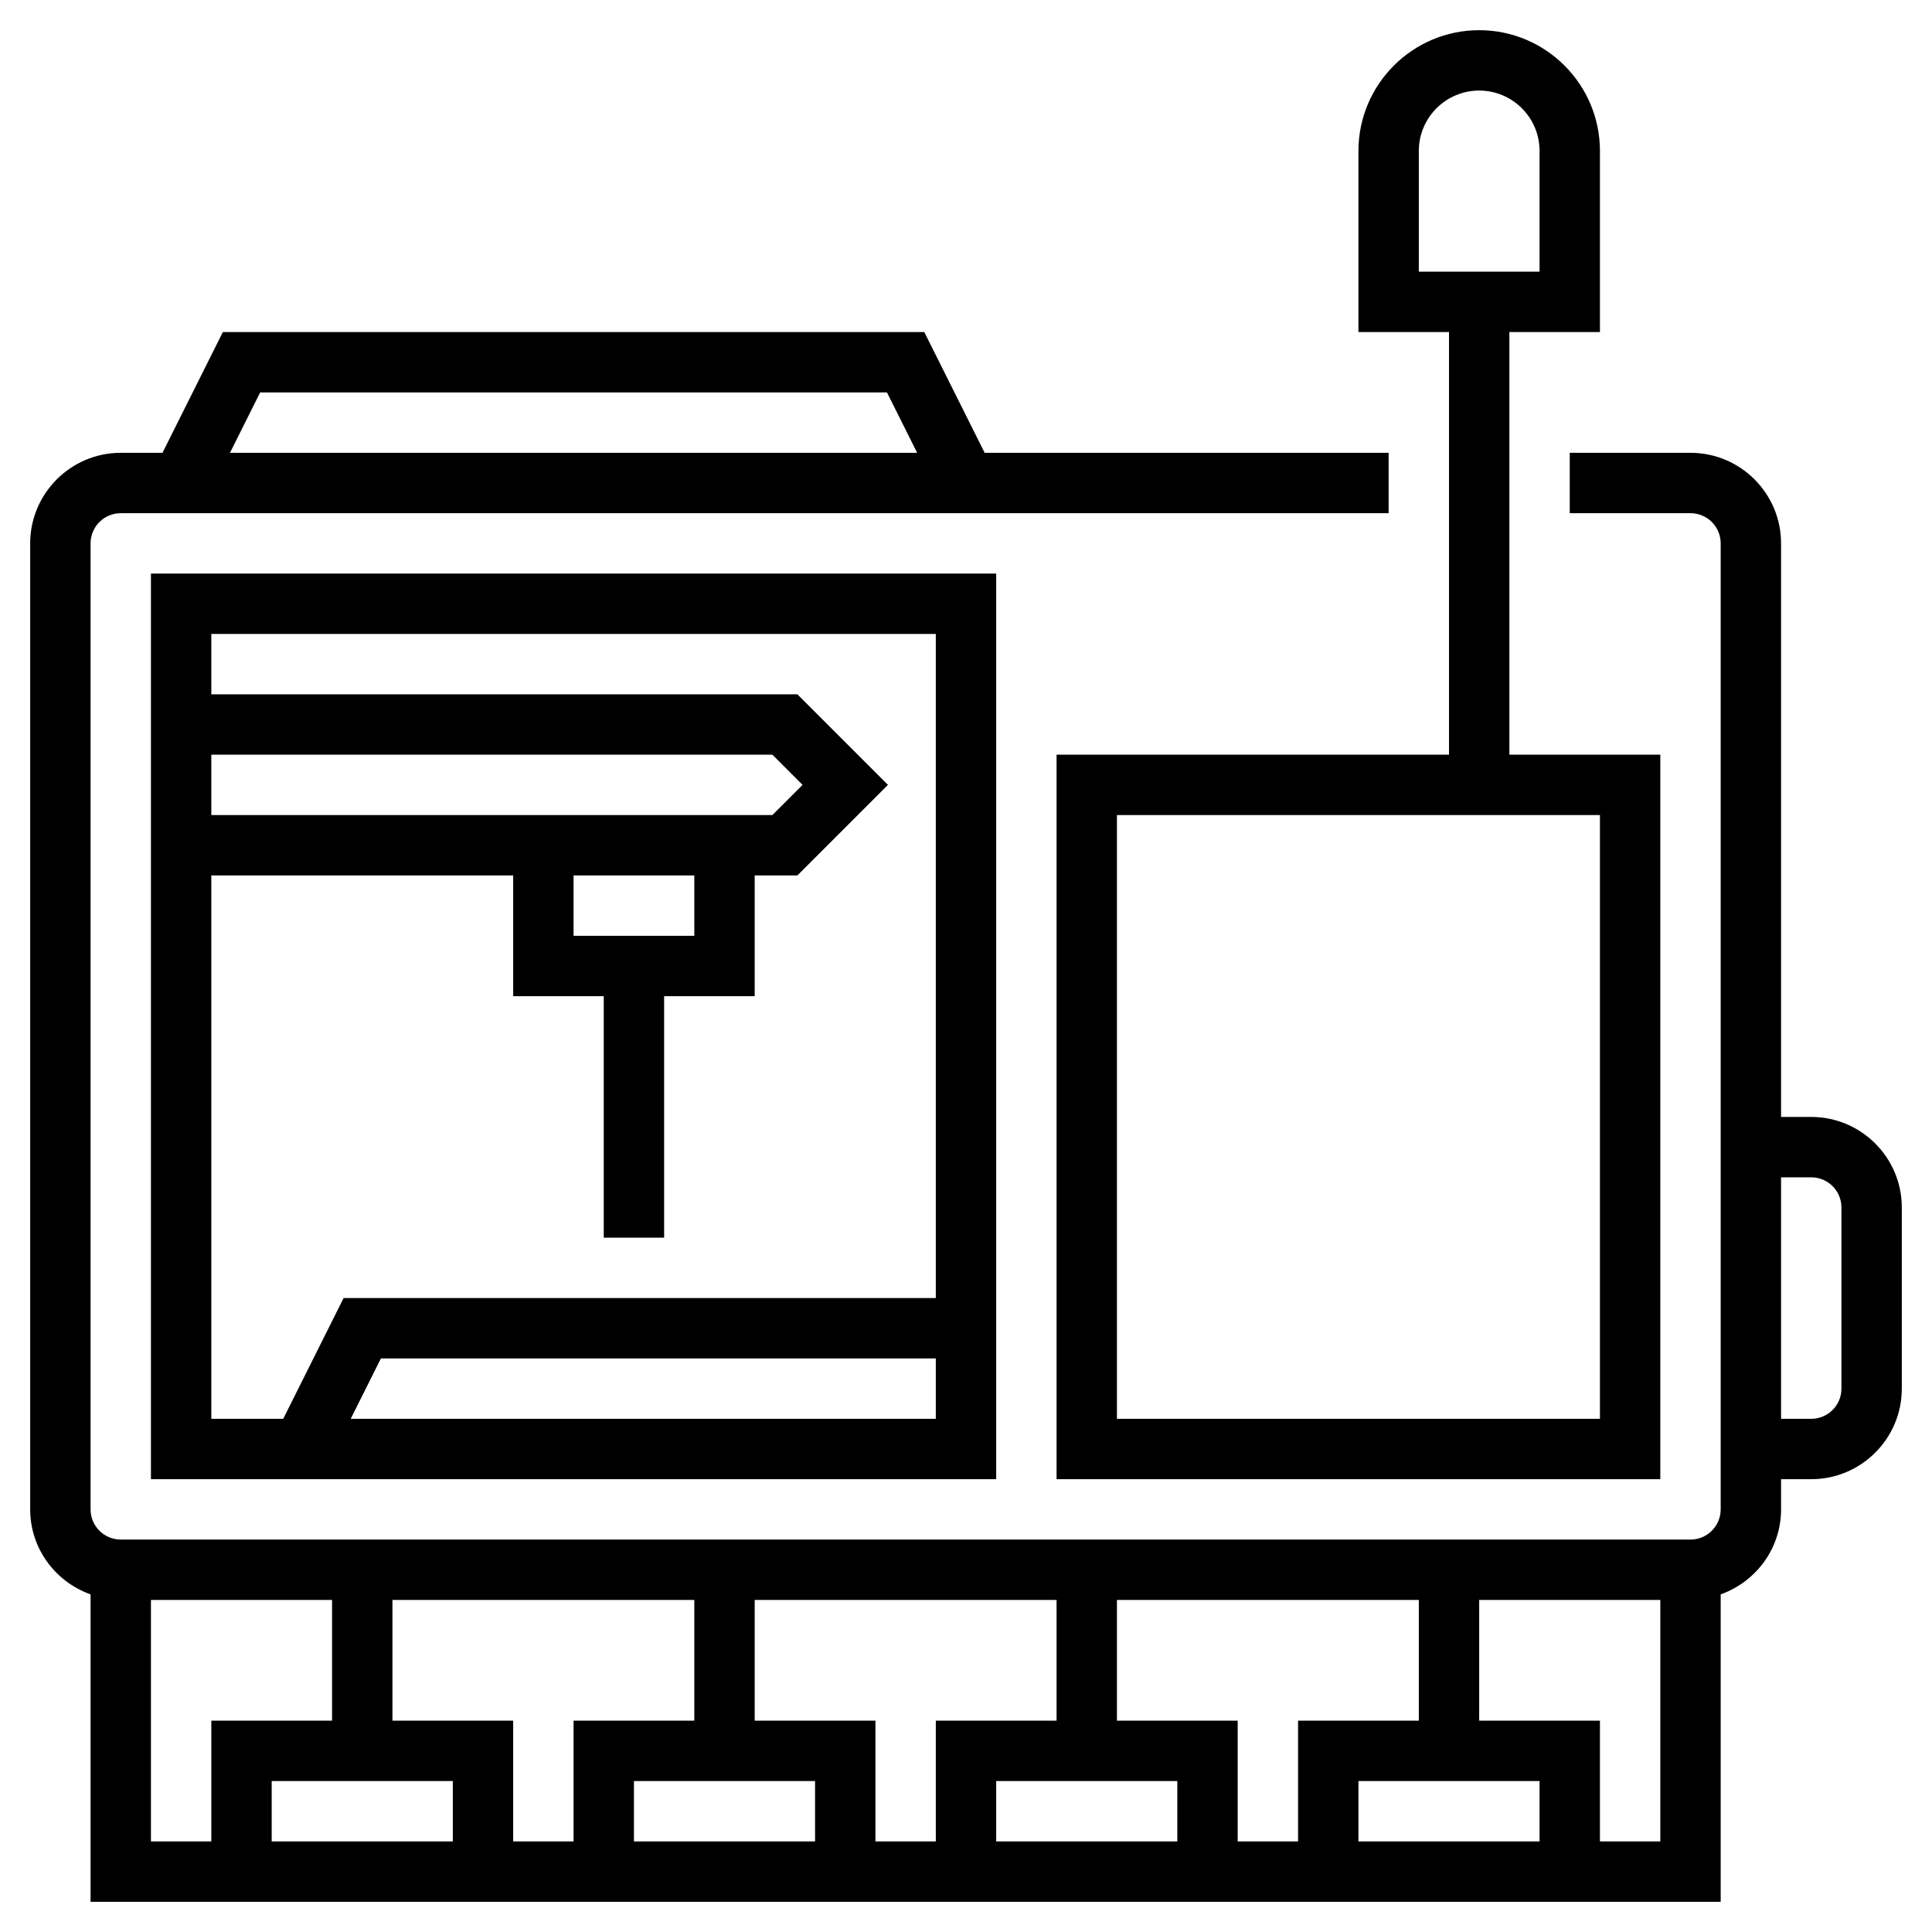
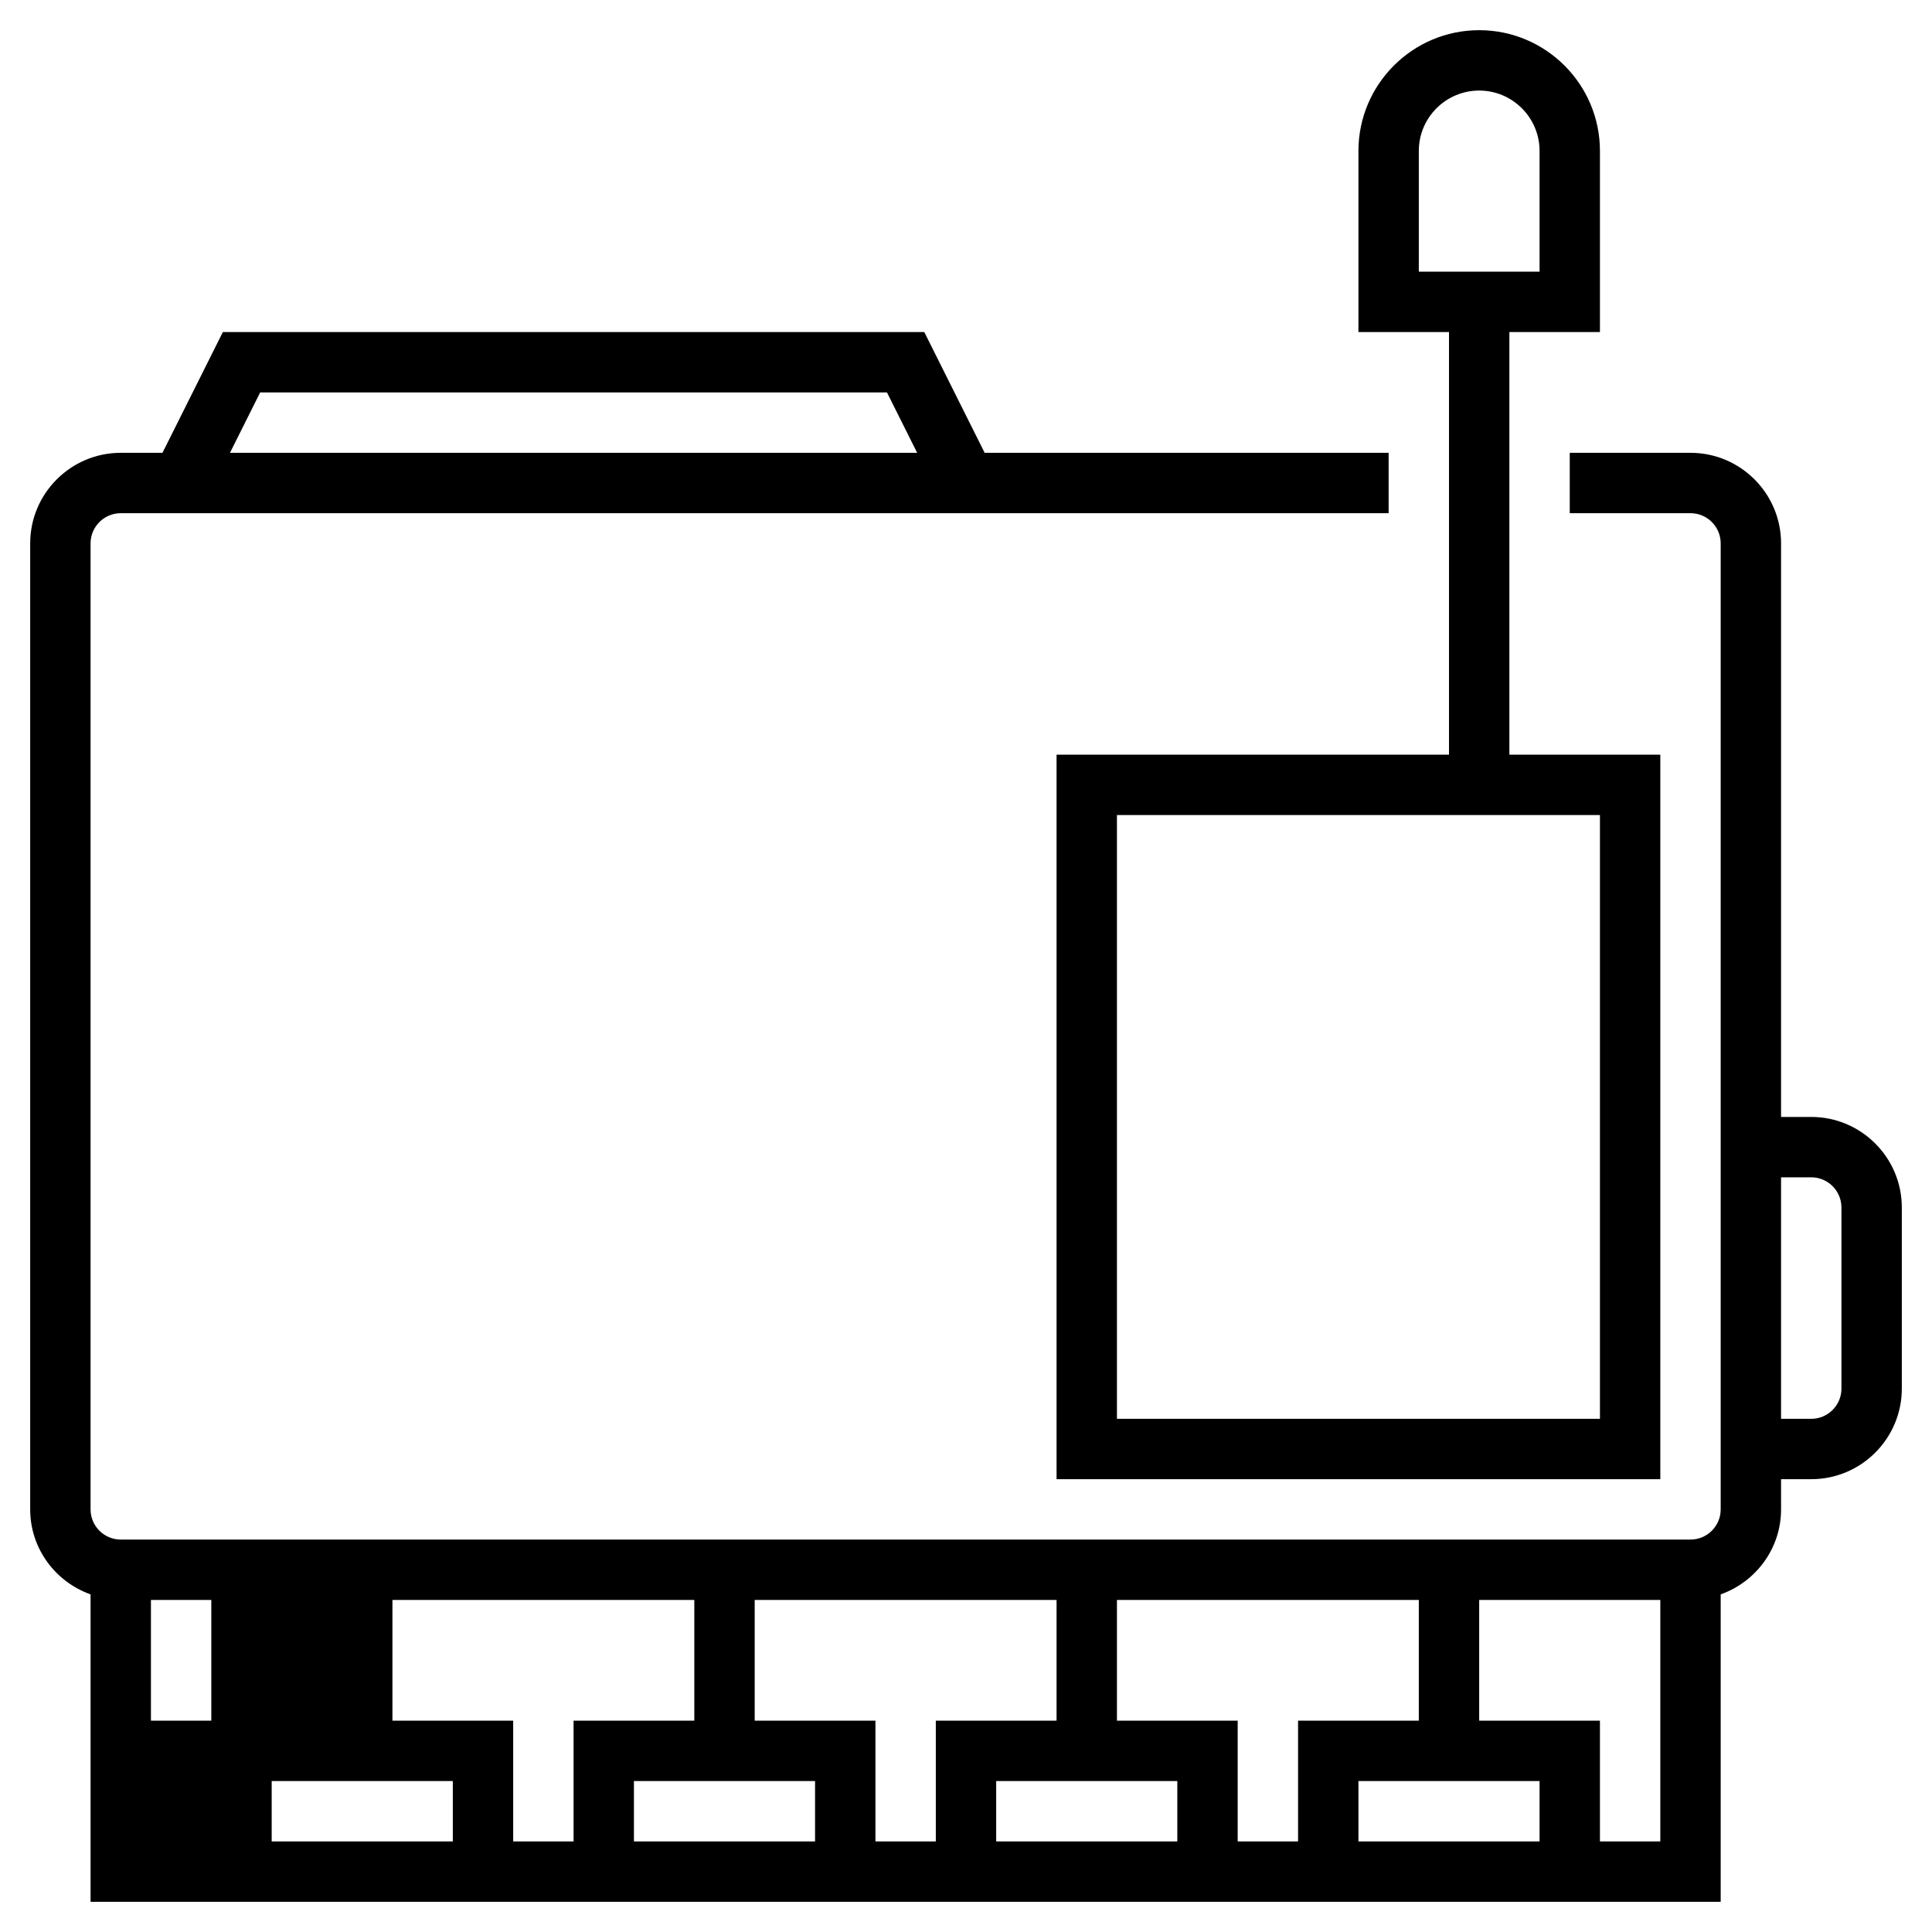
<svg xmlns="http://www.w3.org/2000/svg" version="1.1" id="Layer_1_1_" x="0px" y="0px" viewBox="0 0 64 64" style="enable-background:new 0 0 64 64;" xml:space="preserve" width="512" height="512">
  <g>
-     <path d="M60,37h-1V18c0-1.654-1.346-3-3-3h-4v2h4c0.552,0,1,0.449,1,1v32c0,0.552-0.448,1-1,1H4c-0.552,0-1-0.448-1-1V18 c0-0.551,0.448-1,1-1h42v-2H32.618l-2-4H7.382l-2,4H4c-1.654,0-3,1.346-3,3v32c0,1.302,0.839,2.402,2,2.816V63h4h10h2h10h2h10h2h10 h4V52.816c1.161-0.414,2-1.514,2-2.816v-1h1c1.654,0,3-1.346,3-3v-6C63,38.346,61.654,37,60,37z M8.618,13h20.764l1,2H7.618 L8.618,13z M5,61v-8h6v4H7v4H5z M9,61v-2h6v2H9z M17,61v-4h-4v-4h10v4h-4v4H17z M21,61v-2h6v2H21z M29,61v-4h-4v-4h10v4h-4v4H29z M33,61v-2h6v2H33z M41,61v-4h-4v-4h10v4h-4v4H41z M45,61v-2h6v2H45z M53,61v-4h-4v-4h6v8H53z M61,46c0,0.552-0.448,1-1,1h-1v-8h1 c0.552,0,1,0.448,1,1V46z" />
+     <path d="M60,37h-1V18c0-1.654-1.346-3-3-3h-4v2h4c0.552,0,1,0.449,1,1v32c0,0.552-0.448,1-1,1H4c-0.552,0-1-0.448-1-1V18 c0-0.551,0.448-1,1-1h42v-2H32.618l-2-4H7.382l-2,4H4c-1.654,0-3,1.346-3,3v32c0,1.302,0.839,2.402,2,2.816V63h4h10h2h10h2h10h2h10 h4V52.816c1.161-0.414,2-1.514,2-2.816v-1h1c1.654,0,3-1.346,3-3v-6C63,38.346,61.654,37,60,37z M8.618,13h20.764l1,2H7.618 L8.618,13z M5,61v-8h6H7v4H5z M9,61v-2h6v2H9z M17,61v-4h-4v-4h10v4h-4v4H17z M21,61v-2h6v2H21z M29,61v-4h-4v-4h10v4h-4v4H29z M33,61v-2h6v2H33z M41,61v-4h-4v-4h10v4h-4v4H41z M45,61v-2h6v2H45z M53,61v-4h-4v-4h6v8H53z M61,46c0,0.552-0.448,1-1,1h-1v-8h1 c0.552,0,1,0.448,1,1V46z" />
    <path d="M48,25H35v24h20V25h-5V11h3V5c0-2.206-1.794-4-4-4s-4,1.794-4,4v6h3V25z M53,47H37V27h16V47z M47,5c0-1.103,0.897-2,2-2 s2,0.897,2,2v4h-4V5z" />
-     <path d="M33,49v-1v-5V19H5v30H33z M11.618,47l1-2H31v2H11.618z M31,21v22H11.382l-2,4H7V29h10v4h3v8h2v-8h3v-4h1.414l3-3l-3-3H7v-2 H31z M19,31v-2h4v2H19z M7,27v-2h18.586l1,1l-1,1H7z" />
  </g>
</svg>